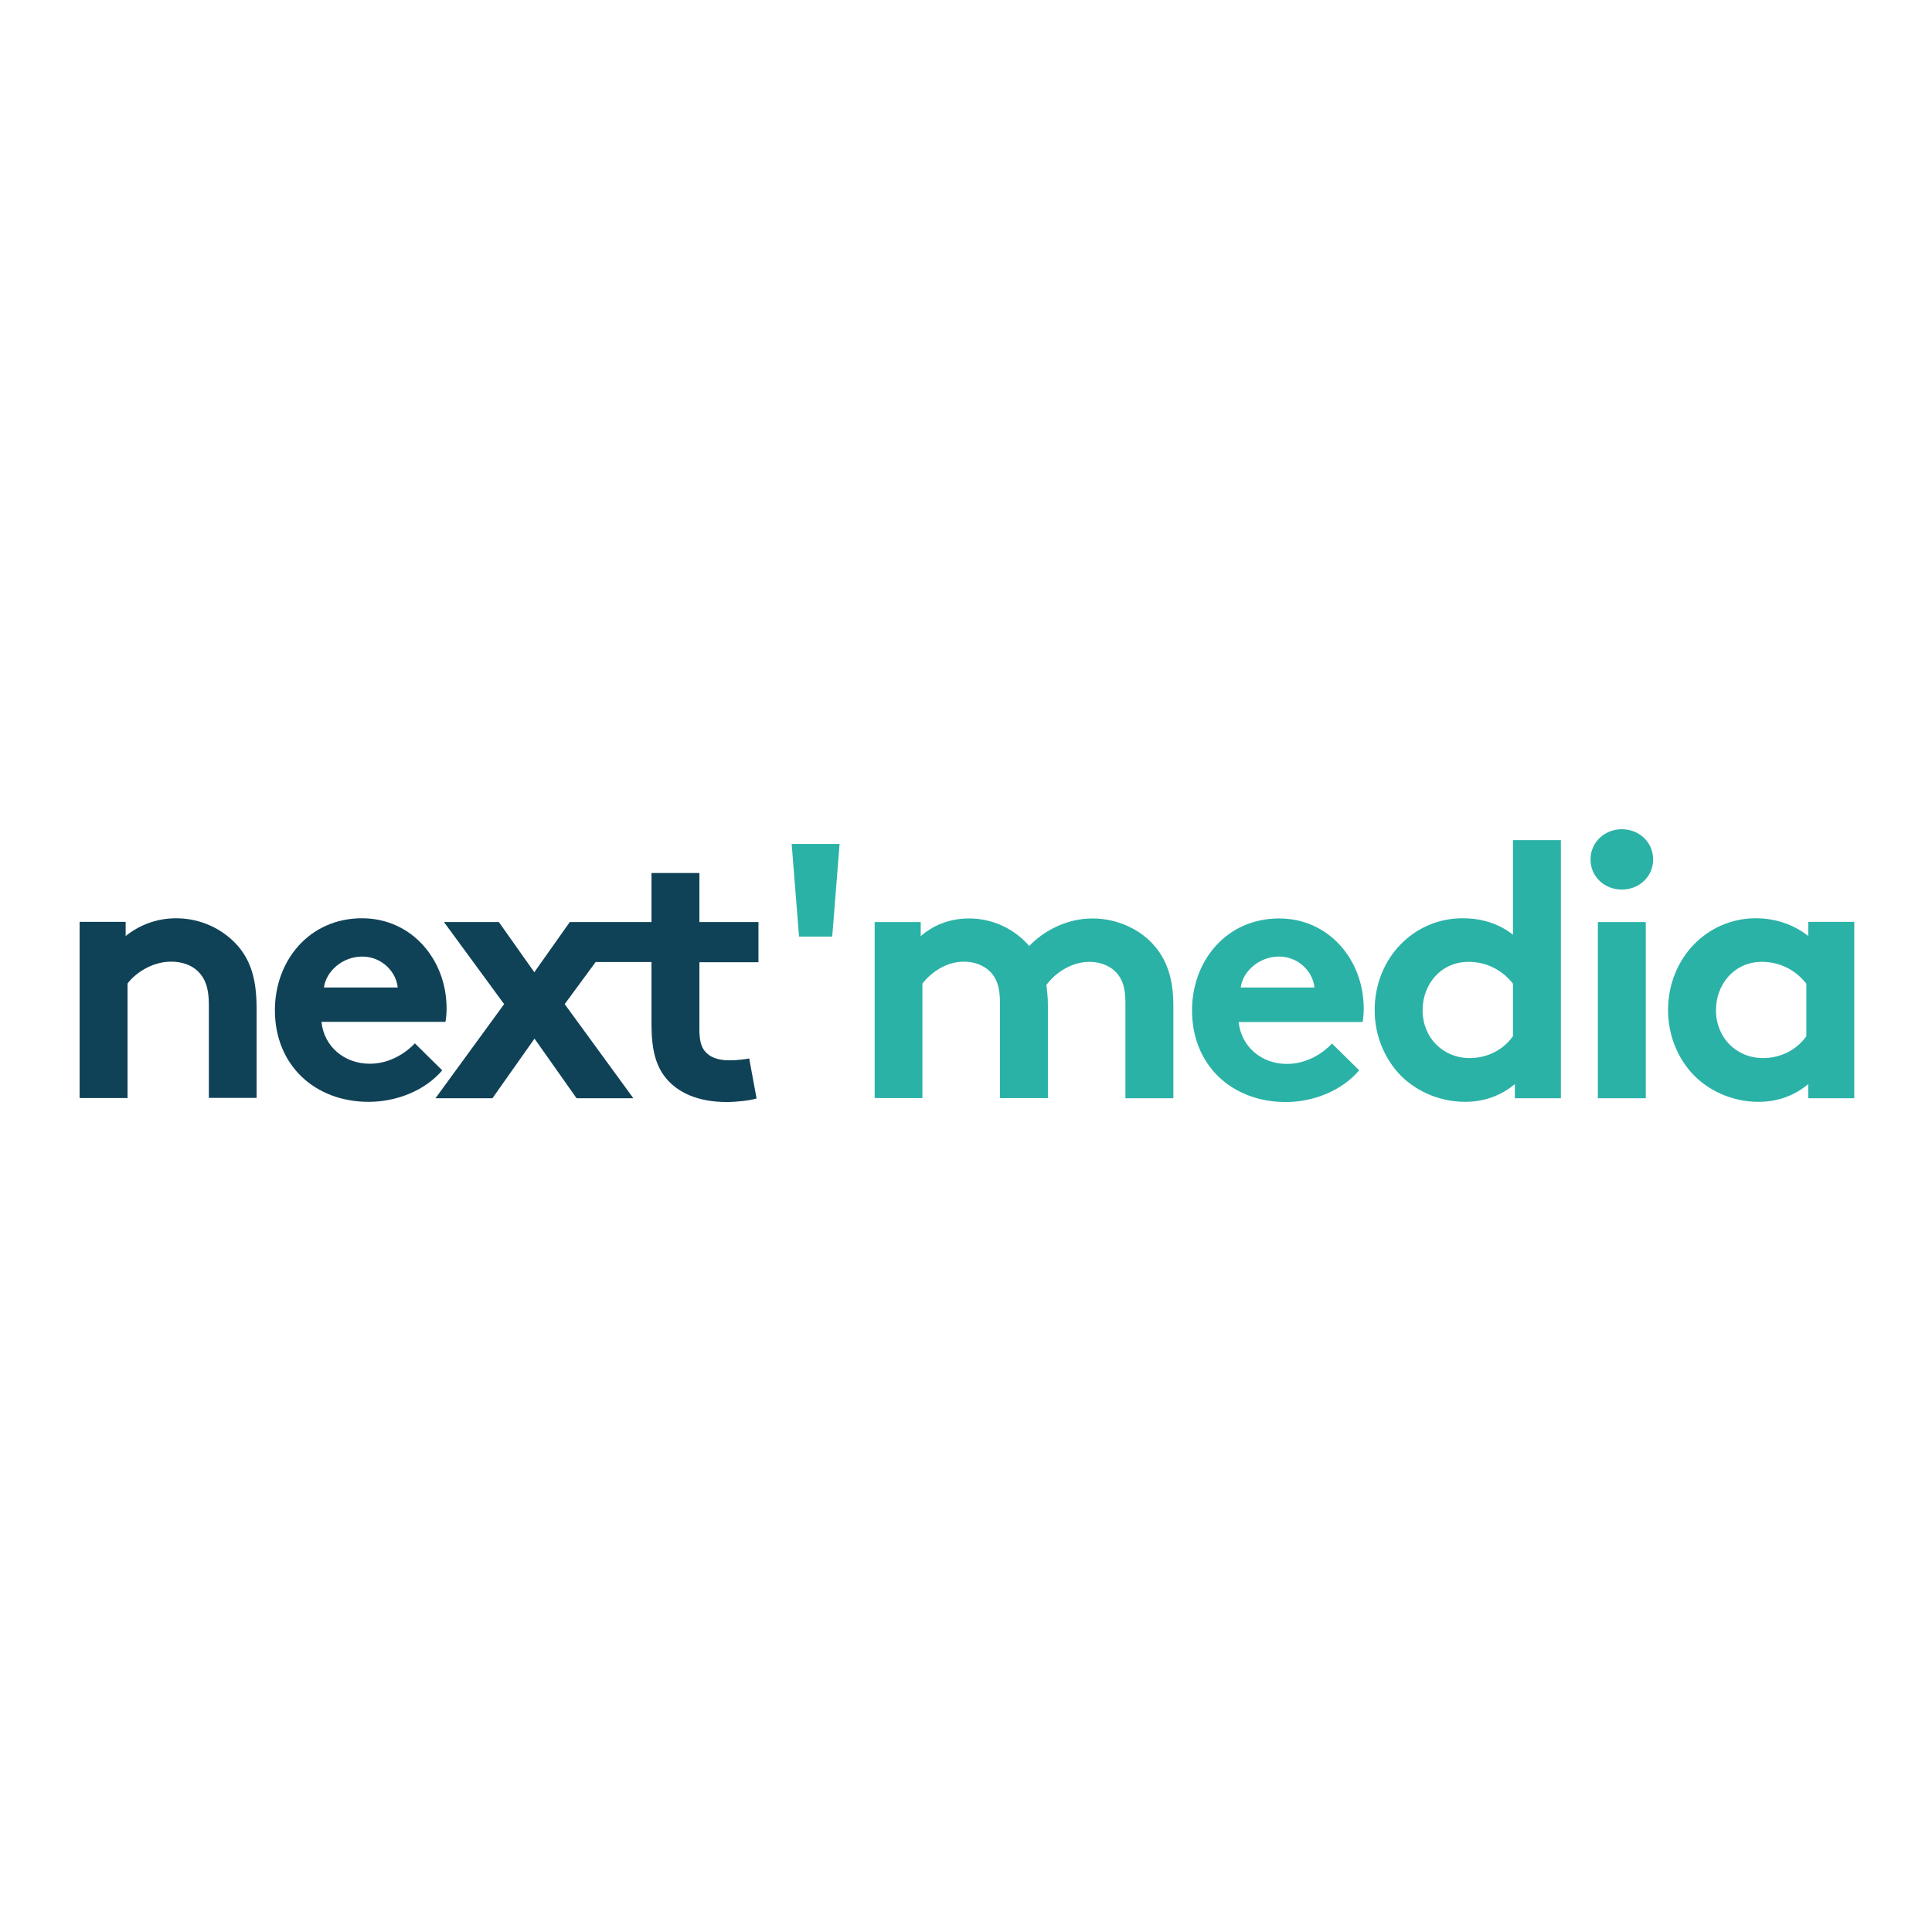
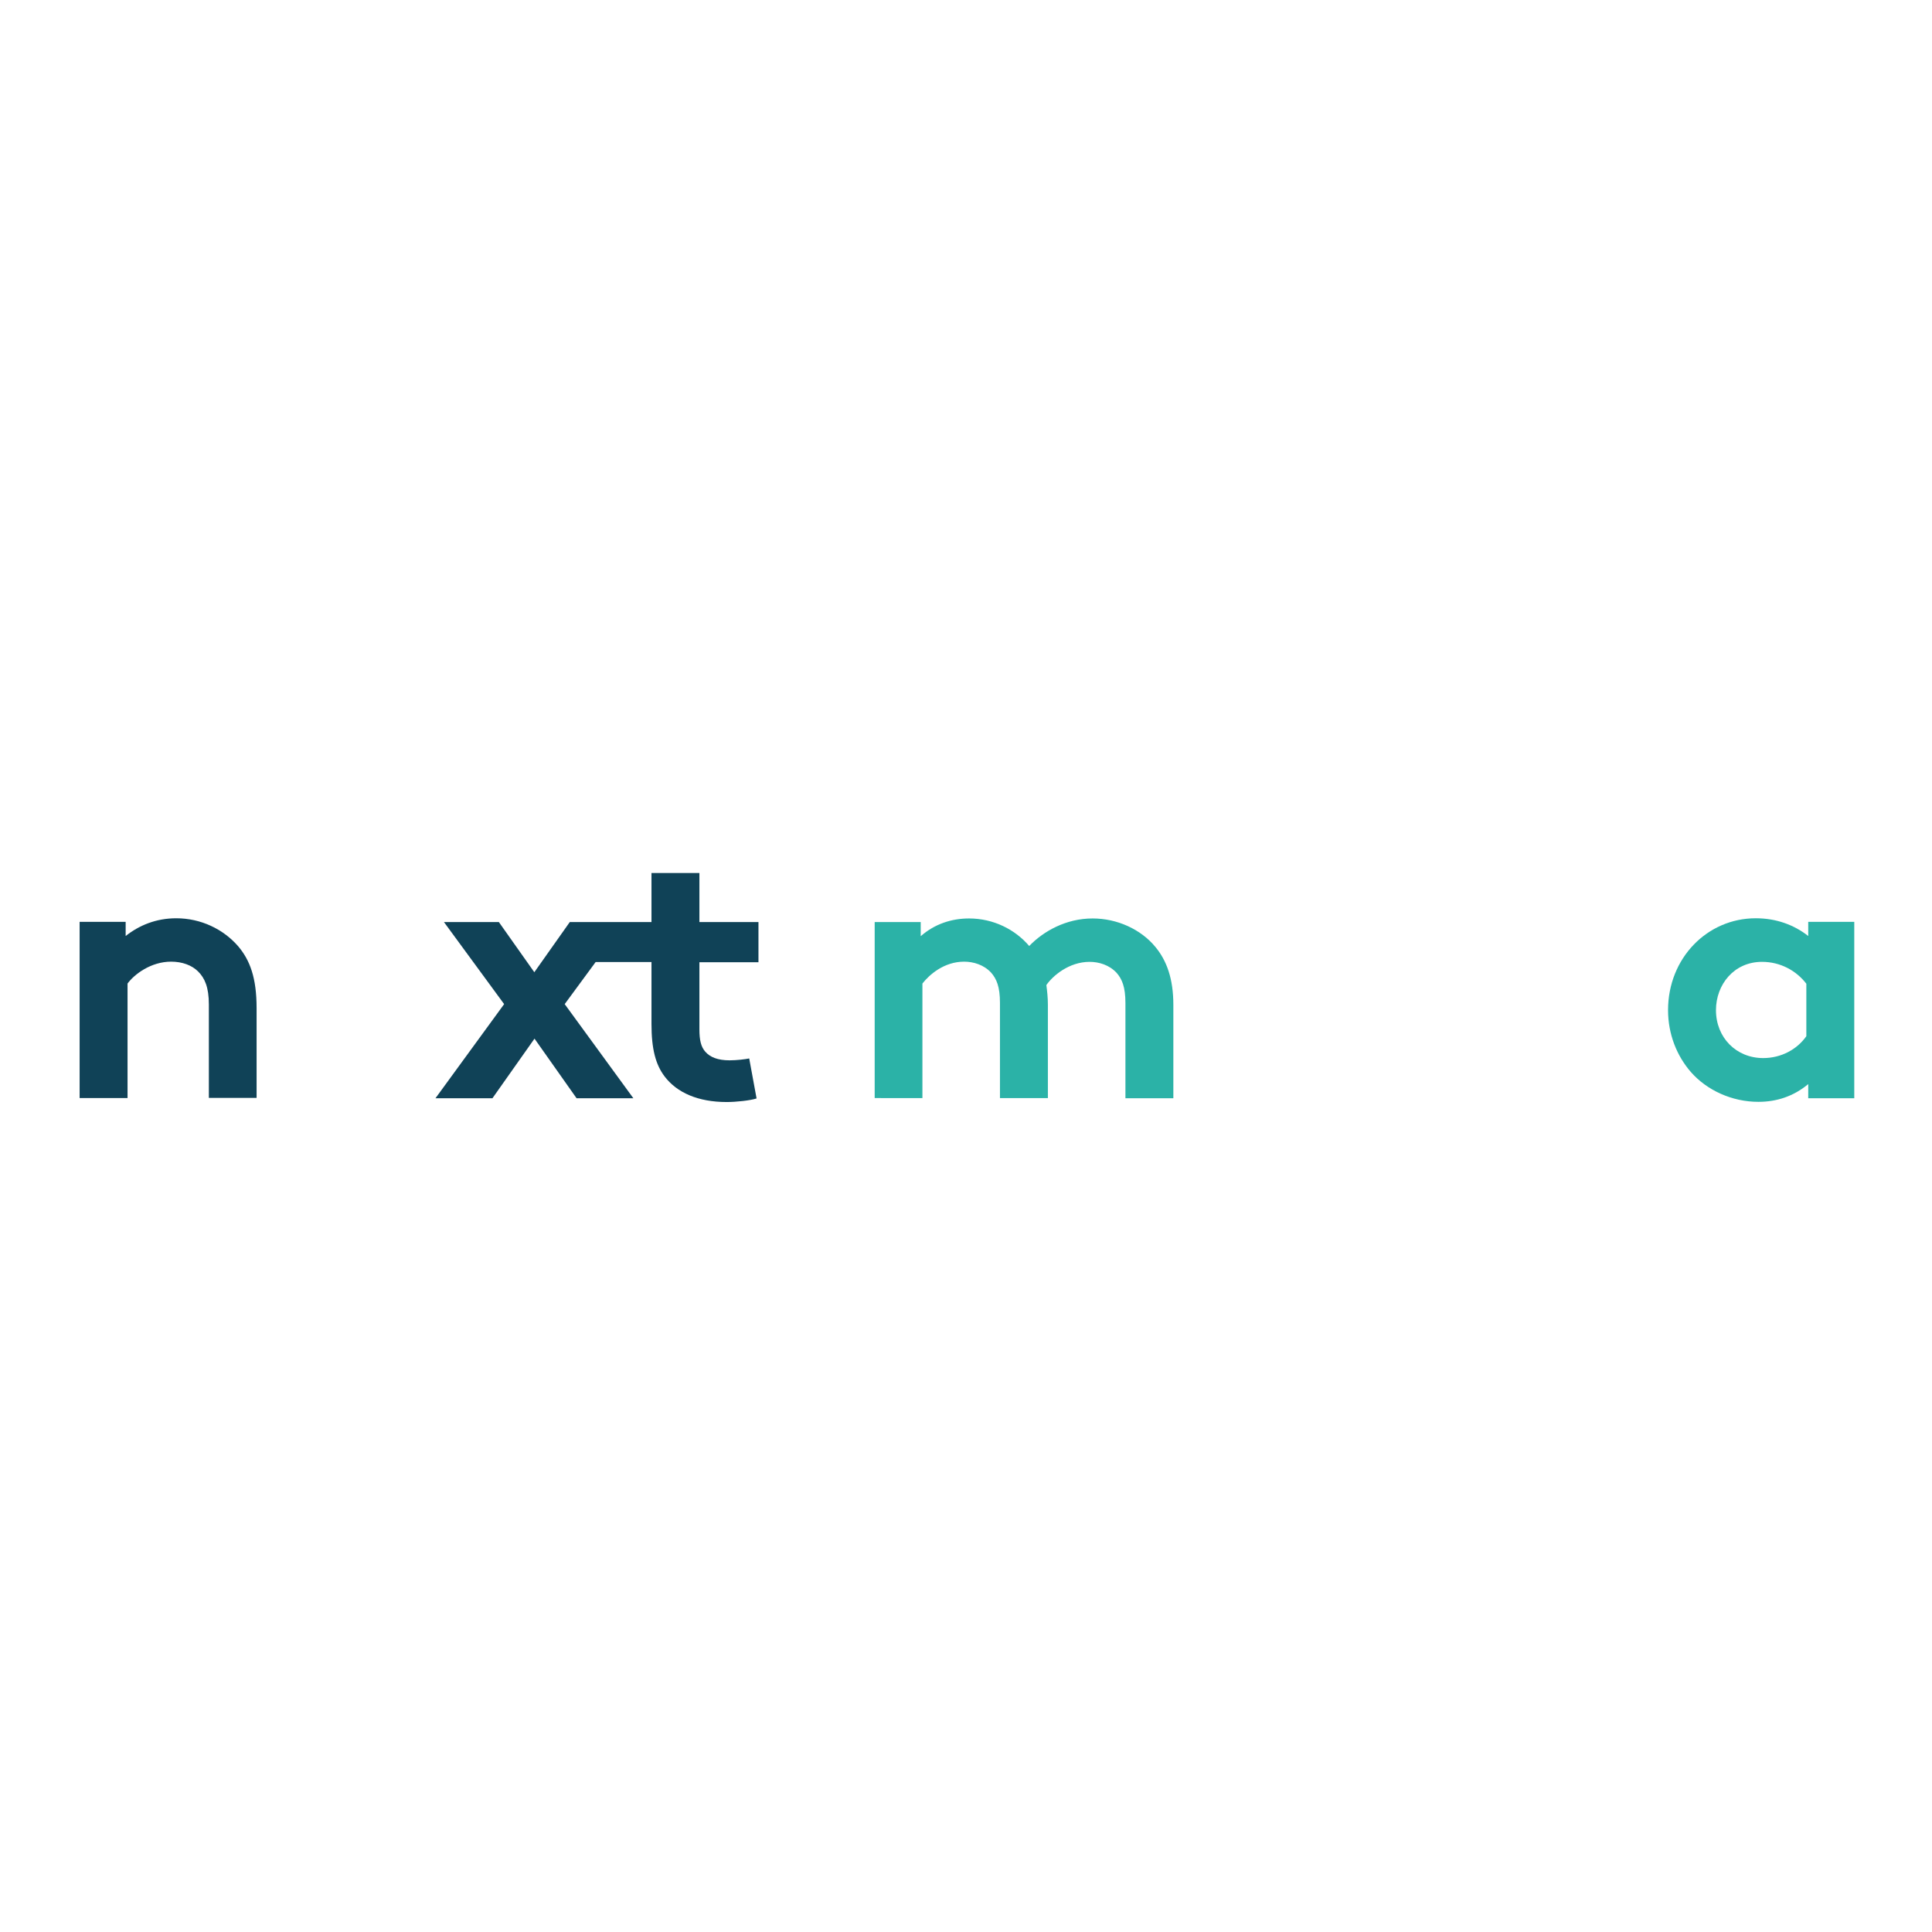
<svg xmlns="http://www.w3.org/2000/svg" version="1.1" id="Capa_1" x="0px" y="0px" viewBox="0 0 1024 1024" style="enable-background:new 0 0 1024 1024;" xml:space="preserve">
  <style type="text/css">
	.st0{fill:#104257;}
	.st1{fill:#2BB2A7;}
</style>
  <path class="st0" d="M93.4,486.7c-10.6,0-19.6,3.7-26.8,9.4v-7.5H42.2v93.4h25.4v-60.7c3.5-4.8,12.3-11.6,23.1-11.6  c5.9,0,11,1.9,14.3,5.2c3.5,3.5,5.7,8.3,5.7,17.5v49.5H136v-47.6c0-16-3.5-25.4-9.8-32.8C118.4,492.5,106.5,486.7,93.4,486.7" />
-   <path class="st0" d="M192,507c10.4,0,18,8.1,18.8,16.4h-39.1C172.8,514.9,181.4,507,192,507 M234.4,567.3L219.9,553  c-4.5,4.8-13.1,10.8-23.9,10.8c-13.5,0-24.3-9.1-25.6-22.2h65.7c0.4-2.1,0.6-4.6,0.6-7.1c0-26-18.6-47.8-44.8-47.8  c-28.2,0-46.2,22.7-46.2,48.7c0,29.3,21.3,48.6,49.7,48.6C210.1,584,225.2,578.1,234.4,567.3" />
  <path class="st0" d="M402,509.9v-21.2h-31.3v-26h-25.4v26h-14.1h-26.9h-2.3l-18.8,26.6l-18.8-26.6h-29.1l31.9,43.5l-36.4,49.9H261  l22.3-31.6l22.3,31.6h30.1l-36.4-49.9l16.4-22.3h29.6v32.8c0,13.3,2.2,21.6,7,27.9c6.5,8.5,17.6,13.5,32.9,13.5  c4.9,0,12.5-0.8,15.8-1.9l-3.9-21.2c-1.8,0.4-6.6,1-10.4,1c-6.3,0-10.4-1.7-12.9-4.6c-2.2-2.5-3.1-6-3.1-11.8v-35.6H402z" />
-   <polygon class="st1" points="441.1,496.4 423.5,496.4 419.6,447.3 445,447.3 " />
  <path class="st1" d="M463.6,582.1v-93.4h24.4v7.5c7.4-6.5,16.4-9.4,25.6-9.4c12.9,0,24.4,5.8,31.9,14.6c7.6-7.9,19.6-14.6,33.6-14.6  c13.1,0,25.6,5.8,33.2,15c6.1,7.3,9.6,17,9.6,30.8v49.5h-25.4v-50.5c0-8.5-1.8-12.7-4.7-16c-3.9-4.2-9.4-5.8-14.3-5.8  c-11,0-19.6,7.5-22.9,12.3c0.4,3.1,0.8,6.6,0.8,10.4v49.5h-25.4v-50.5c0-8.5-1.8-12.7-4.7-16c-3.9-4.2-9.4-5.8-14.3-5.8  c-10.8,0-18.6,7.1-22.1,11.6v60.7H463.6z" />
-   <path class="st1" d="M696.7,523.4c-0.8-8.3-8.4-16.4-18.8-16.4c-10.6,0-19.2,7.9-20.3,16.4H696.7z M720.4,567.3  c-9.2,10.8-24.2,16.8-38.9,16.8c-28.4,0-49.7-19.3-49.7-48.6c0-26,18-48.7,46.2-48.7c26.2,0,44.8,21.8,44.8,47.8  c0,2.5-0.2,5-0.6,7.1h-65.7c1.4,13.1,12.1,22.2,25.6,22.2c10.8,0,19.4-6,23.9-10.8L720.4,567.3z" />
-   <path class="st1" d="M801.9,521.4c-5.3-6.9-13.7-11.6-23.5-11.6c-14.9,0-24.4,12.1-24.4,25.6c0,14.6,10.8,25.4,25,25.4  c9.6,0,18-4.6,22.9-11.6V521.4z M802.9,582.1v-7.5c-7.8,6.5-16.8,9.4-26.4,9.4c-14.1,0-27.4-6.2-35.8-15.8  c-7.4-8.5-12.1-20-12.1-32.8c0-27.5,20.7-48.7,46.5-48.7c10.4,0,19.4,2.9,26.8,8.7v-50.1h25.4v136.8H802.9z" />
-   <path class="st1" d="M872.3,582.1h-25.4v-93.4h25.4V582.1z M859.6,439.5c9.2,0,16.6,6.9,16.6,16c0,9.1-7.4,16-16.6,16  c-9.2,0-16.6-6.9-16.6-16C843,446.5,850.4,439.5,859.6,439.5" />
  <path class="st1" d="M957.4,521.4c-5.3-6.9-13.7-11.6-23.5-11.6c-14.9,0-24.4,12.1-24.4,25.6c0,14.6,10.8,25.4,25,25.4  c9.6,0,18-4.6,22.9-11.6V521.4z M982.8,582.1h-24.4v-7.5c-7.8,6.5-16.8,9.4-26.4,9.4c-14.1,0-27.4-6.2-35.8-15.8  c-7.4-8.5-12.1-20-12.1-32.8c0-27.5,20.7-48.7,46.5-48.7c10.8,0,20.3,3.5,27.8,9.4v-7.5h24.4V582.1z" />
</svg>